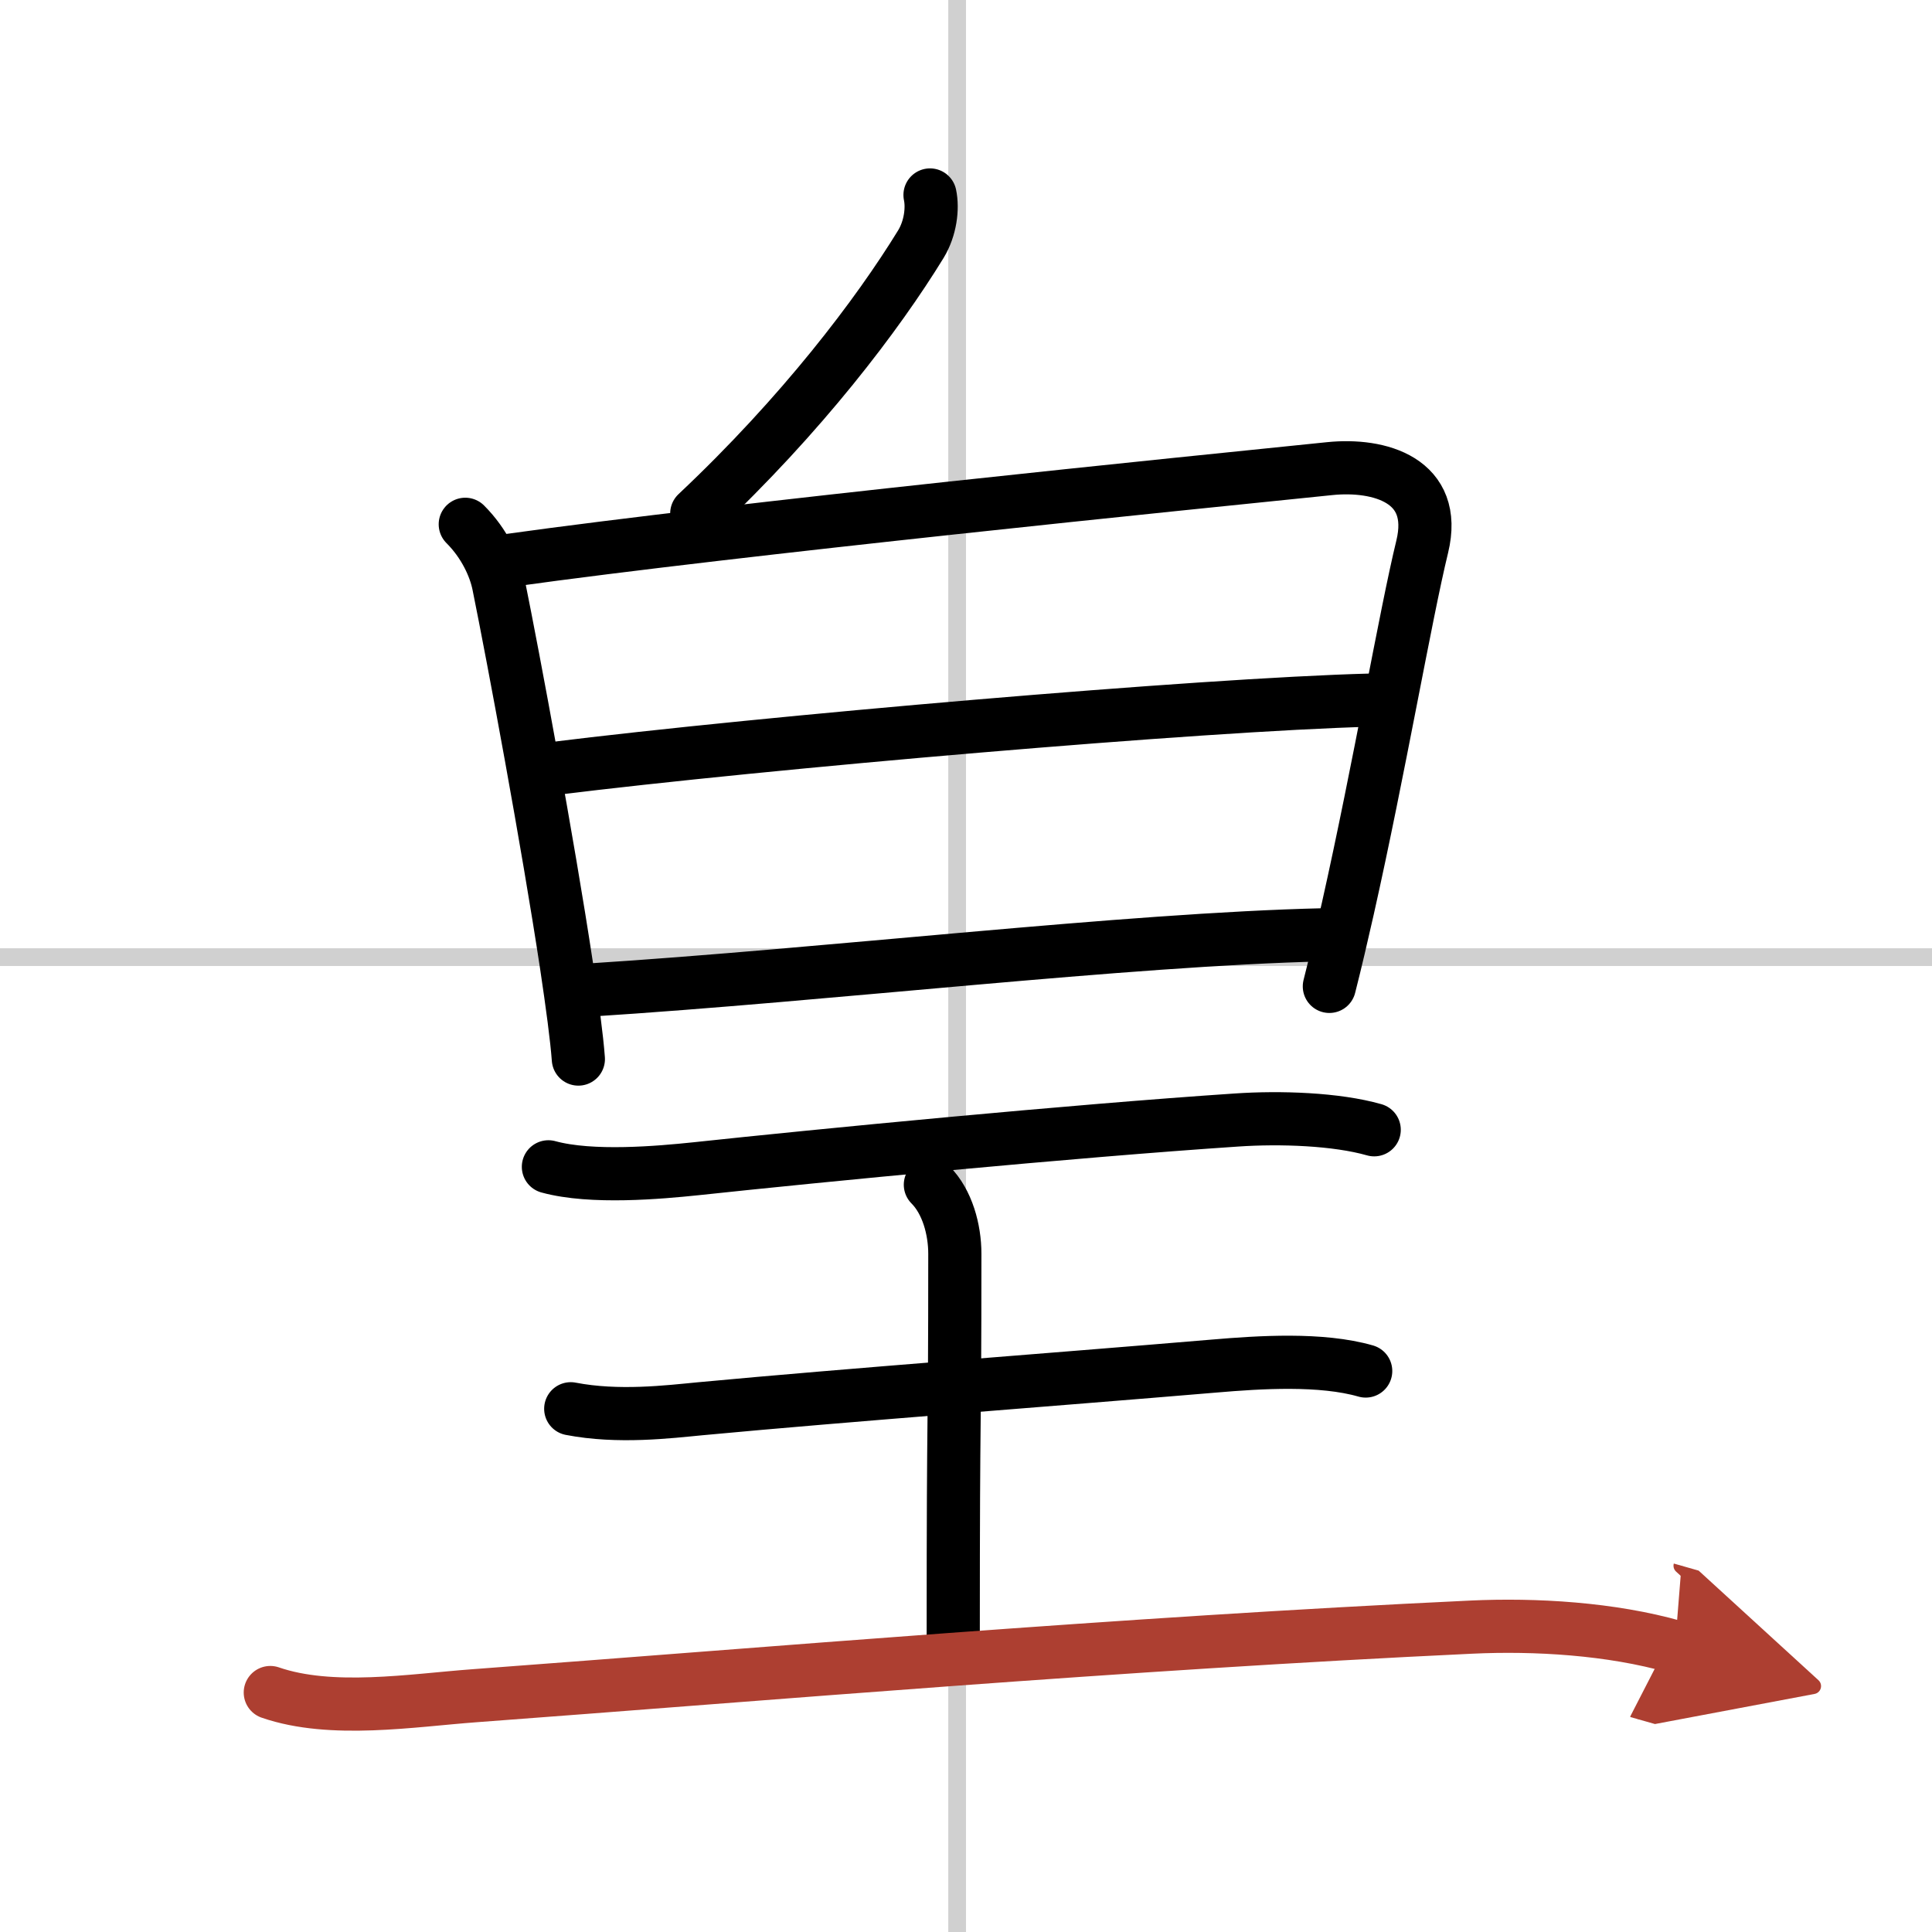
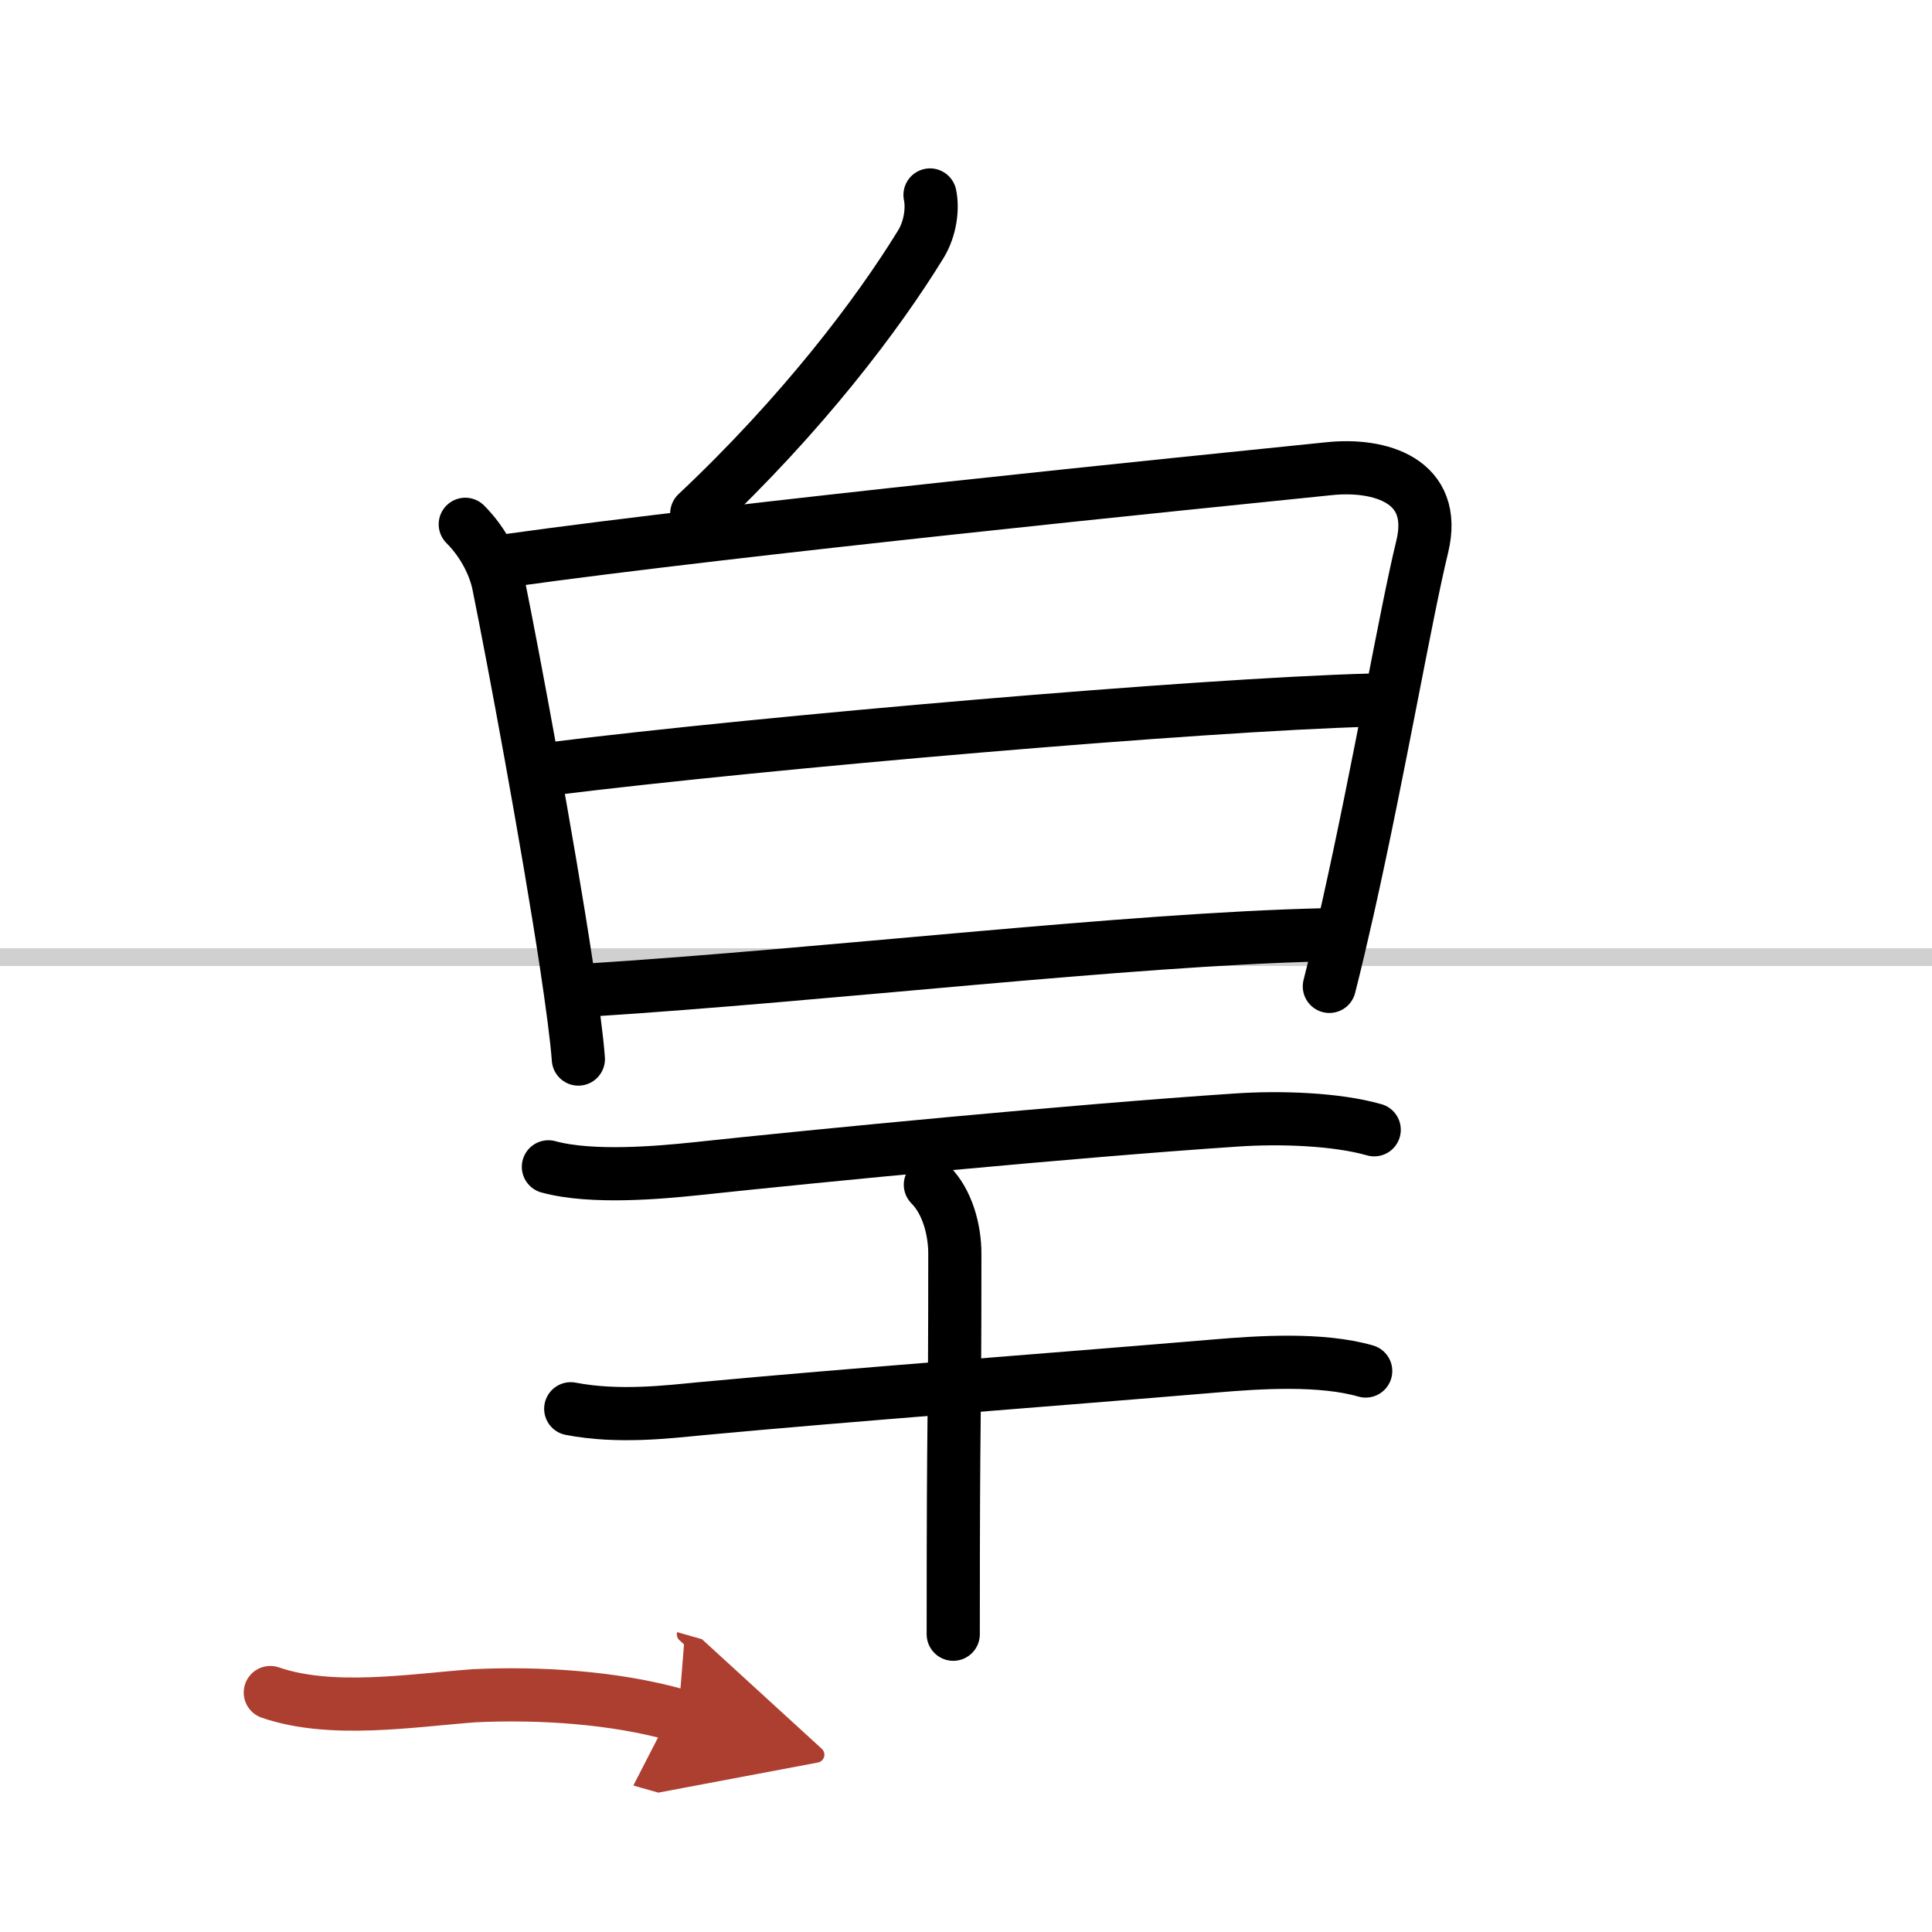
<svg xmlns="http://www.w3.org/2000/svg" width="400" height="400" viewBox="0 0 109 109">
  <defs>
    <marker id="a" markerWidth="4" orient="auto" refX="1" refY="5" viewBox="0 0 10 10">
      <polyline points="0 0 10 5 0 10 1 5" fill="#ad3f31" stroke="#ad3f31" />
    </marker>
  </defs>
  <g fill="none" stroke="#000" stroke-linecap="round" stroke-linejoin="round" stroke-width="3">
    <rect width="100%" height="100%" fill="#fff" stroke="#fff" />
-     <line x1="54" x2="54" y2="109" stroke="#d0d0d0" stroke-width="1" />
    <line x2="109" y1="54" y2="54" stroke="#d0d0d0" stroke-width="1" />
    <path d="m52.47 11c0.16 0.75 0.03 1.88-0.52 2.78-2.43 3.96-6.7 9.6-12.64 15.19" />
    <path d="m26.25 29.58c1.09 1.09 1.68 2.41 1.88 3.4 0.85 4.19 2.78 14.55 3.83 21.49 0.33 2.21 0.58 4.07 0.67 5.28" />
    <path d="m28.69 31.62c12.98-1.81 38.21-4.35 46.32-5.18 2.82-0.29 6.14 0.65 5.23 4.4-0.95 3.9-2.42 12.5-4.2 20.43-0.34 1.5-0.68 2.97-1.04 4.38" />
    <path d="m31.13 43.37c11.99-1.49 36.62-3.62 46.19-3.87" />
    <path d="M33.19,55.86C46.75,55,63.5,53,74.69,52.74" />
    <path d="m30.94 65.83c2.44 0.67 6.29 0.32 8.31 0.11 7-0.75 21.22-2.13 30.5-2.75 2.48-0.17 5.64-0.06 7.78 0.55" />
    <path d="m52.49 66.84c0.96 0.96 1.38 2.54 1.38 3.89 0 11.4-0.09 7.28-0.09 21.47" />
    <path d="m32.2 79.48c2.68 0.52 5.52 0.17 7.3 0 8.56-0.8 19.28-1.59 29.01-2.41 2.57-0.22 6.04-0.44 8.54 0.28" />
-     <path d="M15.25,95.49c3.45,1.19,7.99,0.44,11.52,0.18C43.32,94.44,63.25,92.73,83,91.8c3.62-0.17,7.88,0.08,11.5,1.11" marker-end="url(#a)" stroke="#ad3f31" />
+     <path d="M15.25,95.49c3.45,1.19,7.99,0.44,11.52,0.18c3.62-0.17,7.88,0.08,11.5,1.11" marker-end="url(#a)" stroke="#ad3f31" />
  </g>
</svg>